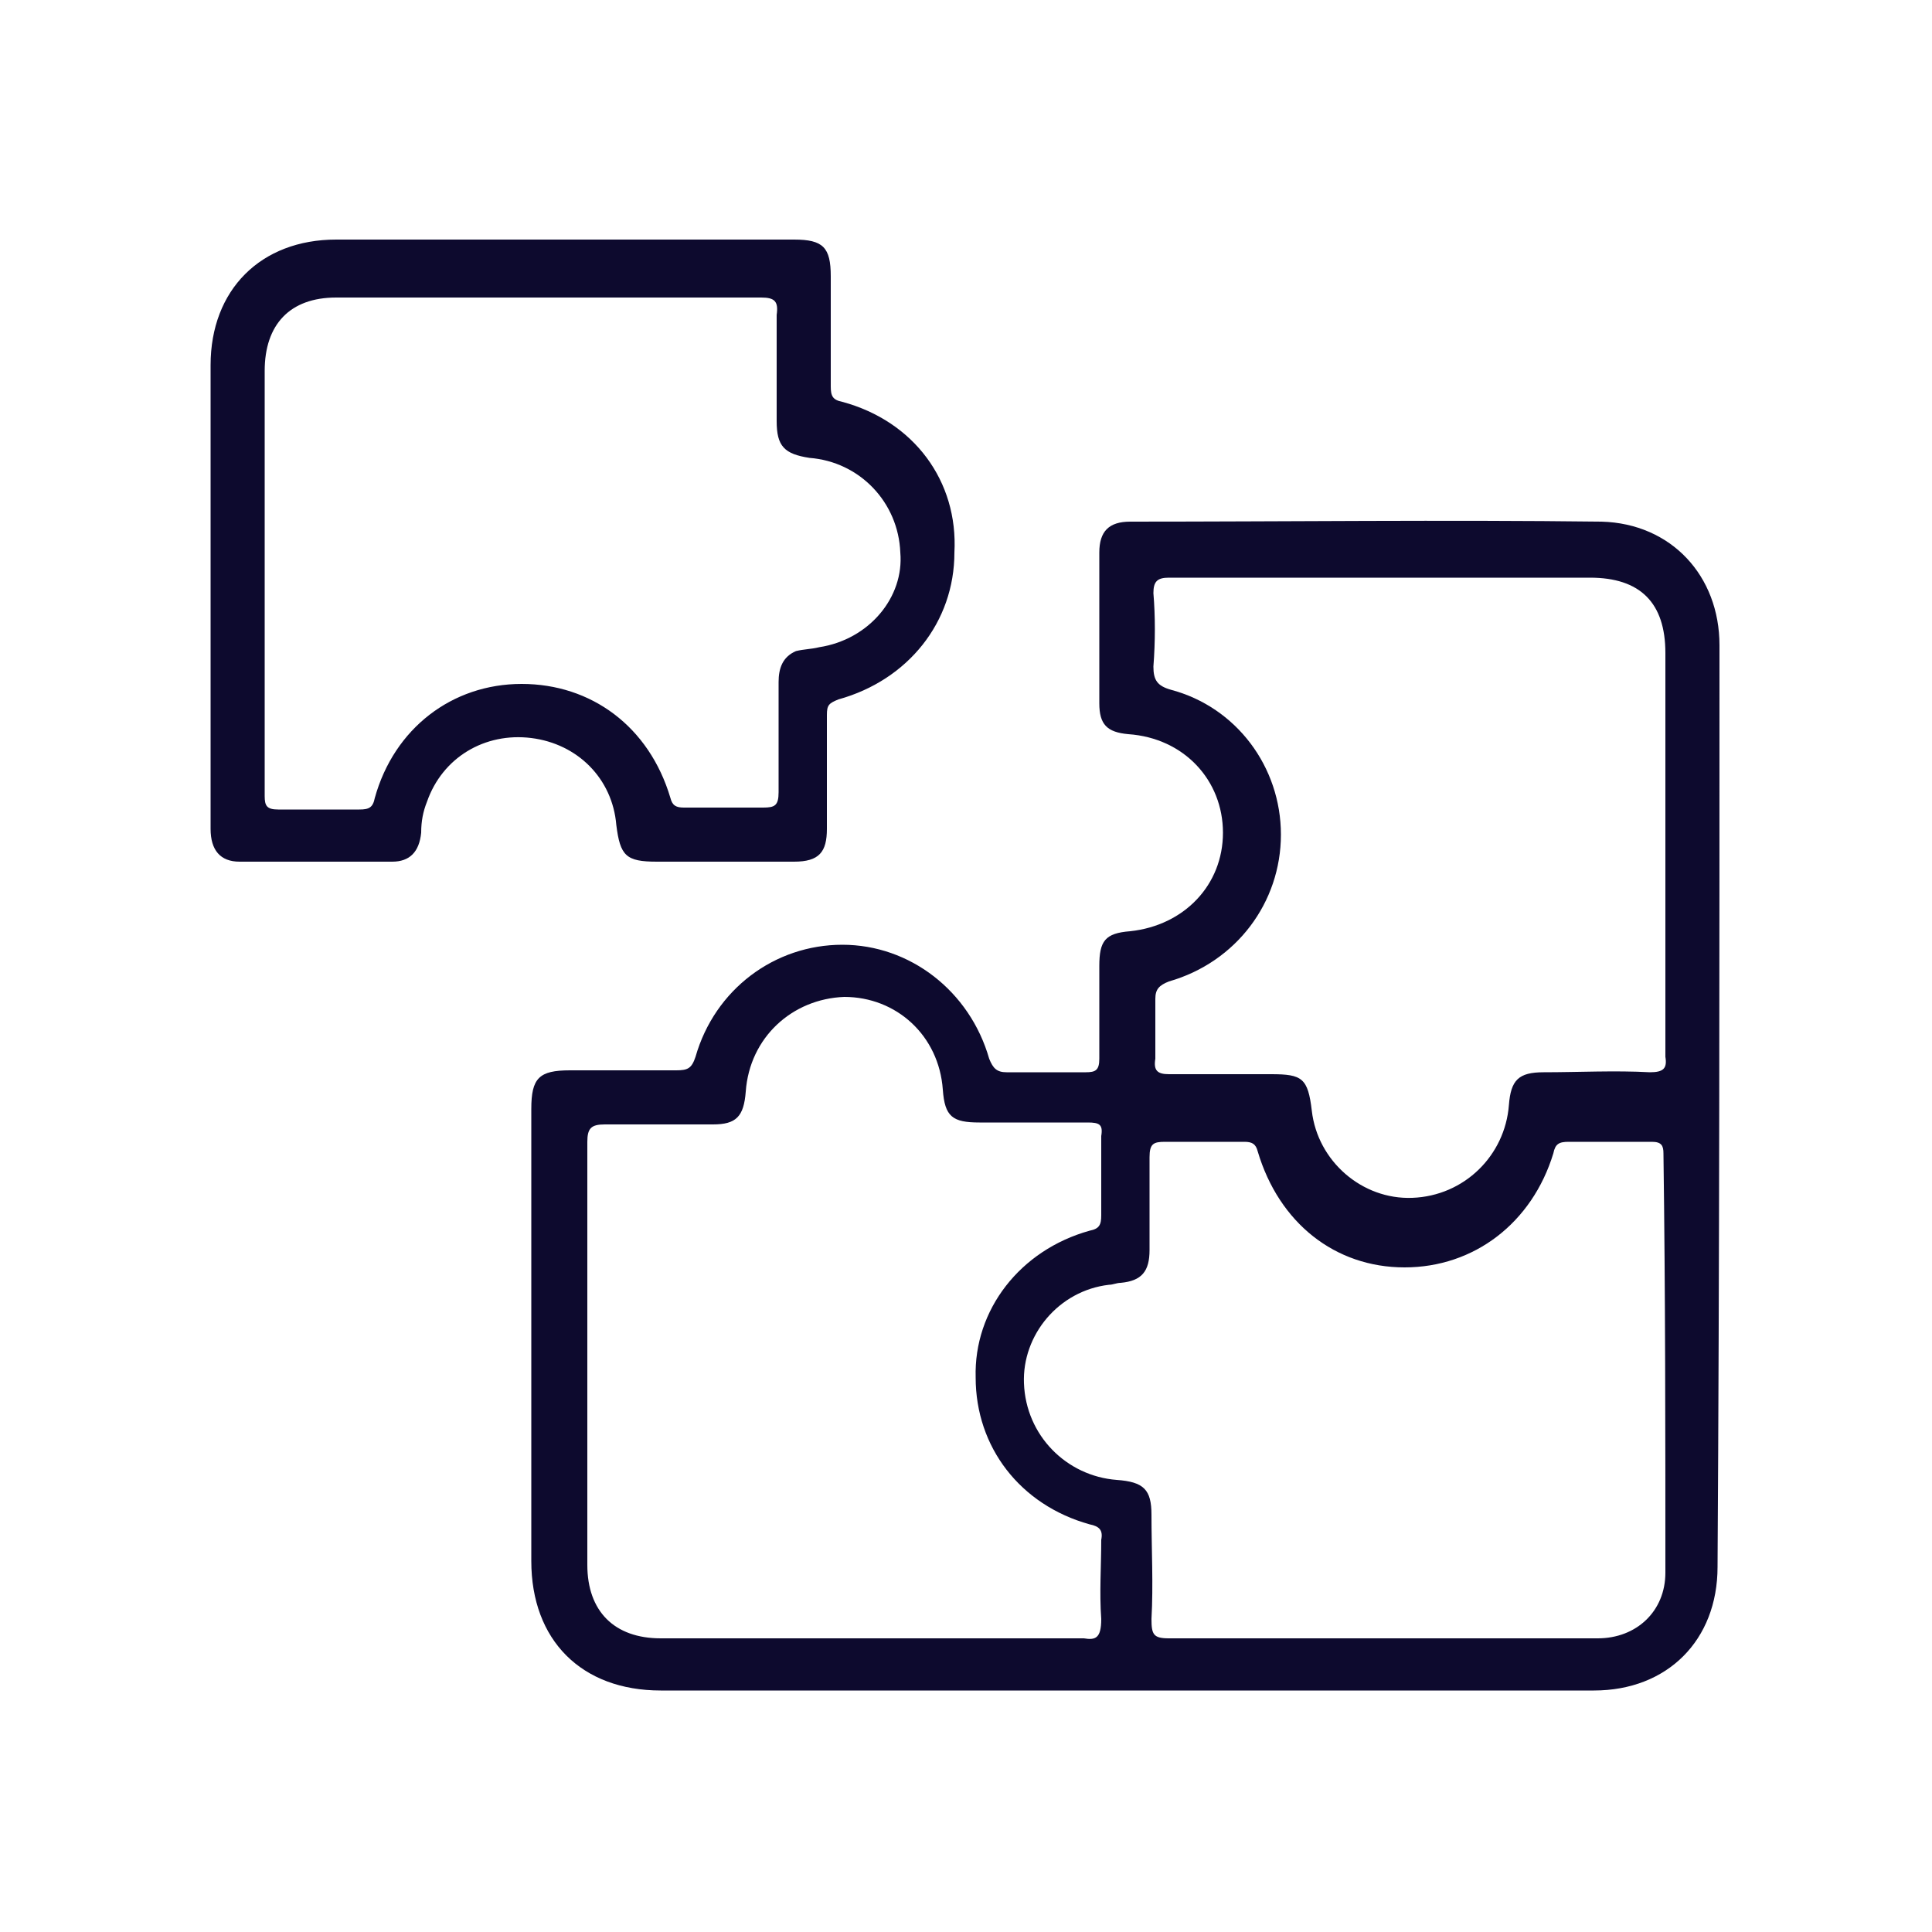
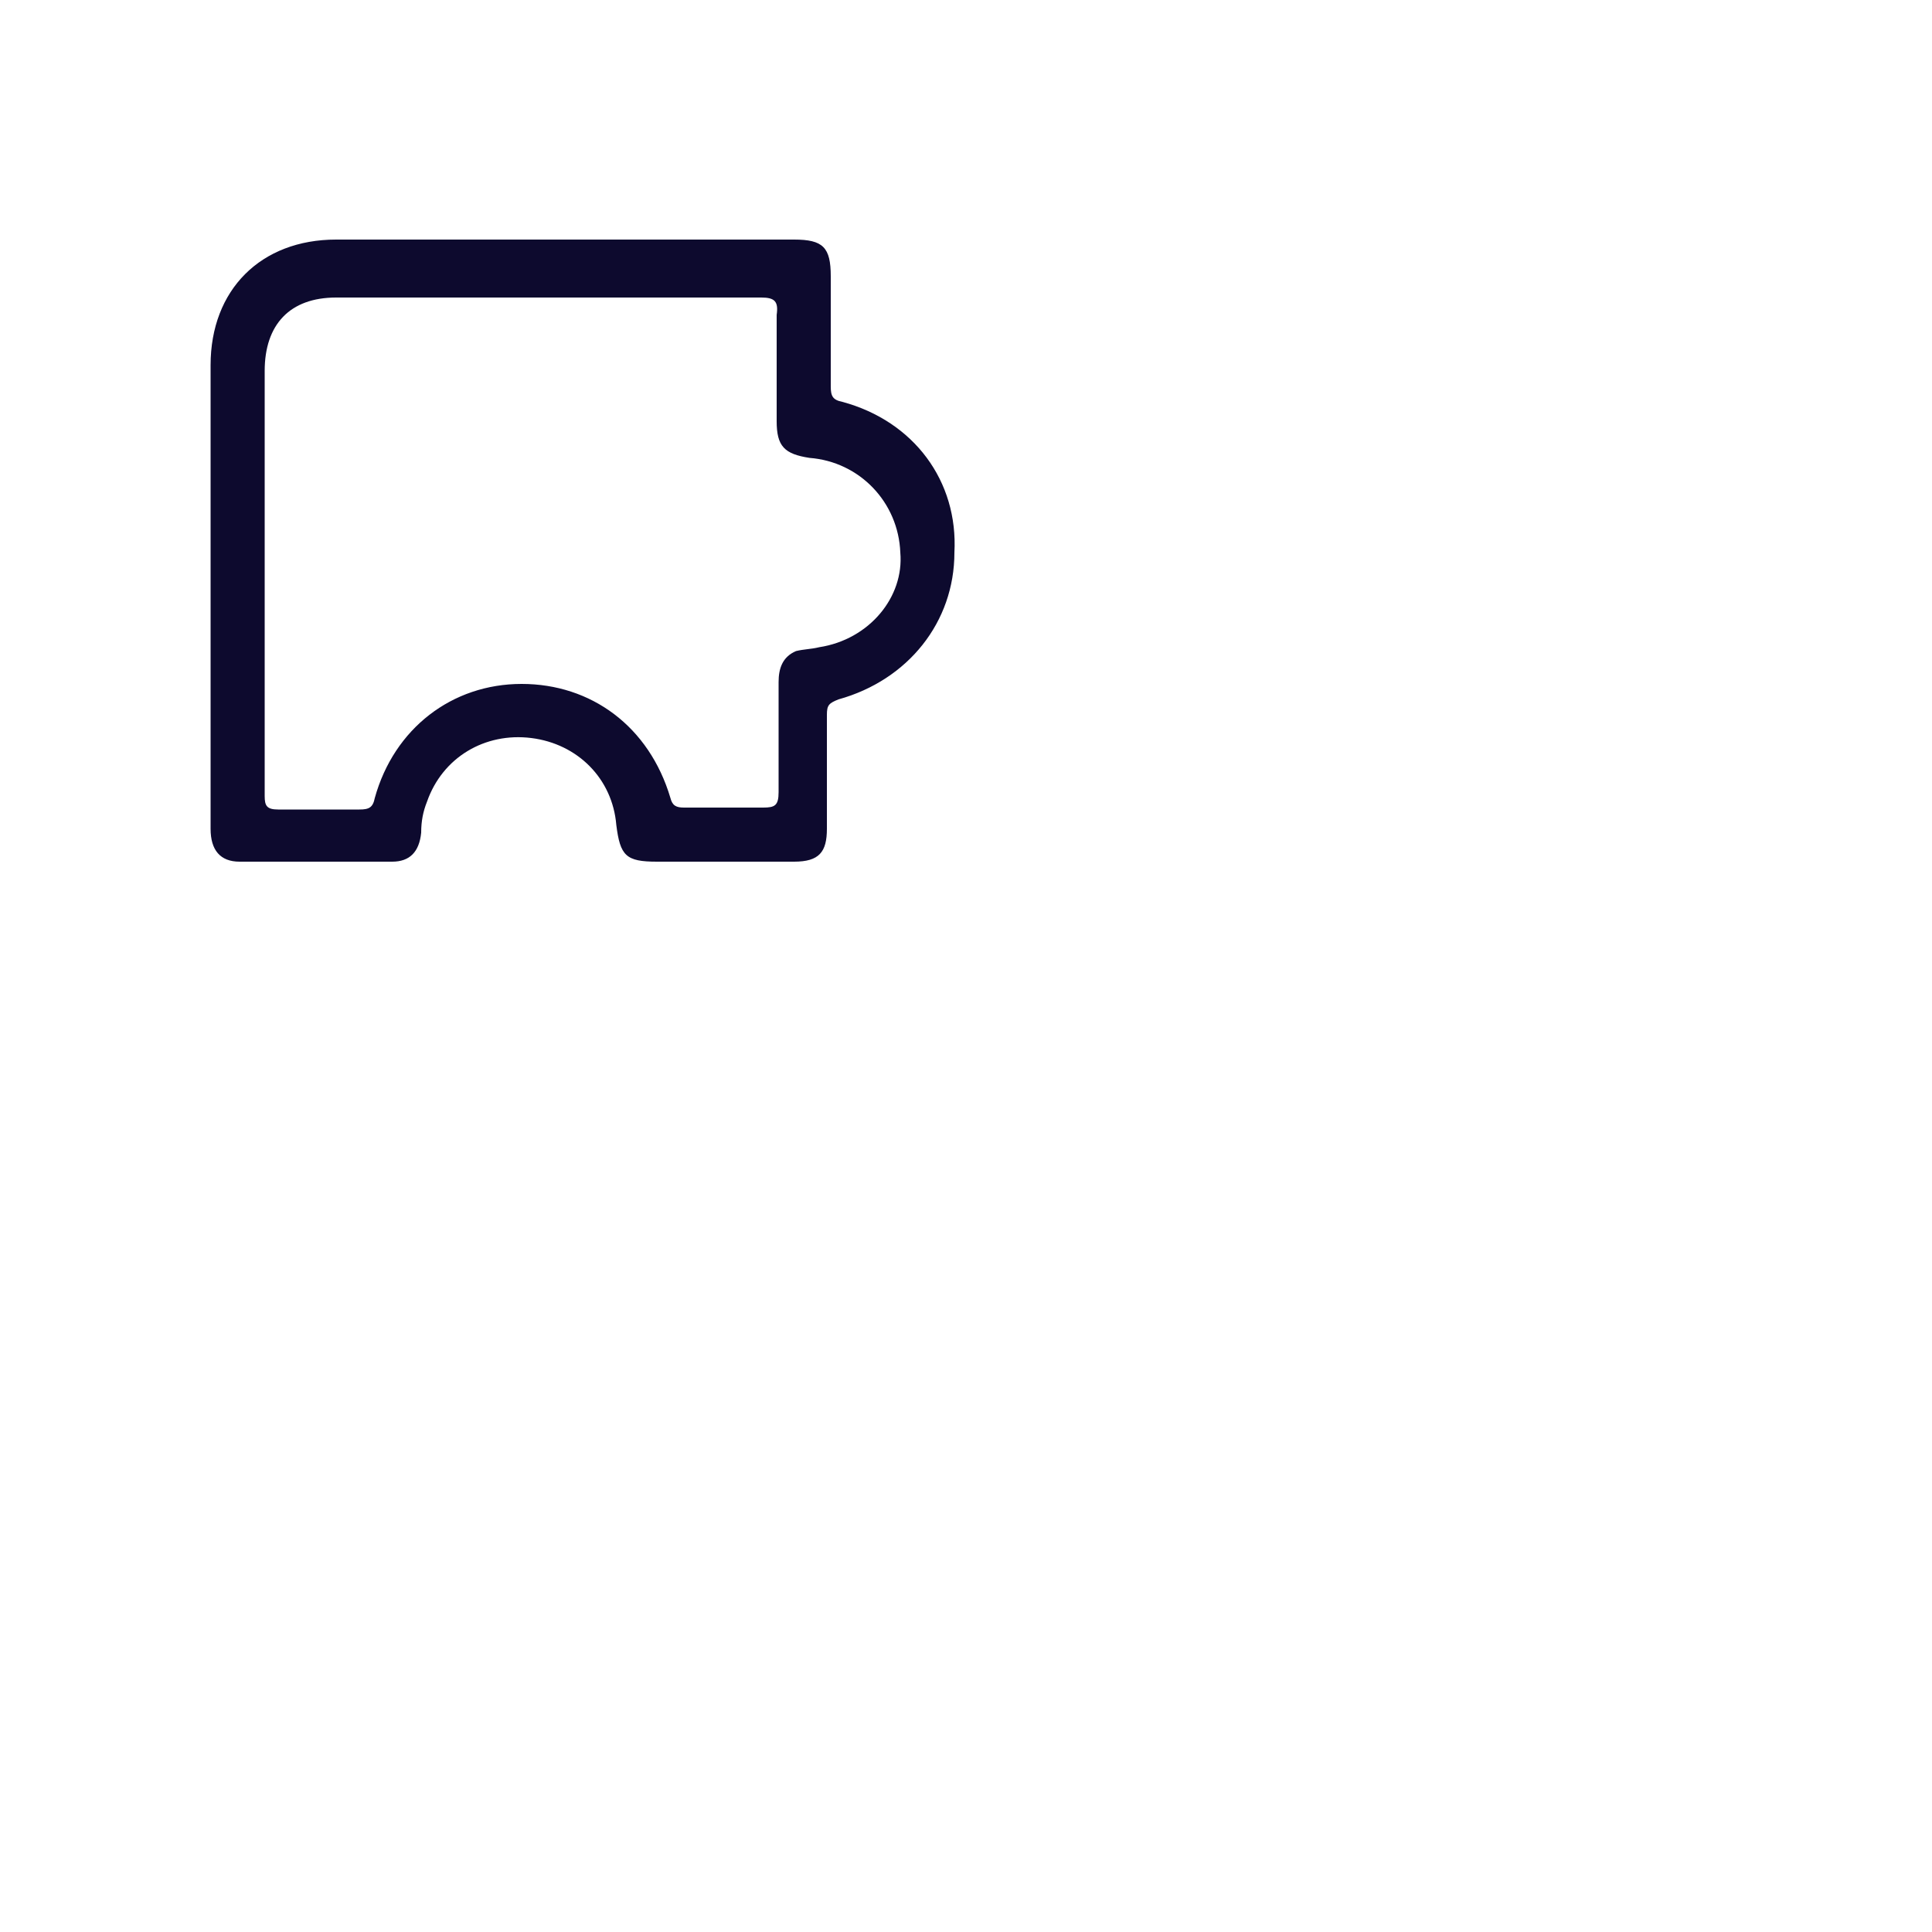
<svg xmlns="http://www.w3.org/2000/svg" xmlns:xlink="http://www.w3.org/1999/xlink" version="1.1" id="Layer_1" x="0px" y="0px" viewBox="0 0 100 100" style="enable-background:new 0 0 100 100;" xml:space="preserve">
  <style type="text/css">
	.st0{clip-path:url(#SVGID_00000019654779704262747180000006651942845918496906_);}
	.st1{fill:#0D0A2E;}
	.st2{clip-path:url(#SVGID_00000158720255600142284160000002754795072525644209_);}
	.st3{clip-path:url(#SVGID_00000013890875030772410090000014025583642759994044_);}
	.st4{clip-path:url(#SVGID_00000130627547082250346720000001879490024756191641_);}
	.st5{clip-path:url(#SVGID_00000104675928940987350930000014191777663995760812_);}
	.st6{clip-path:url(#SVGID_00000150088736376135529800000011095652190209475204_);}
</style>
  <g>
    <defs>
      <rect id="SVGID_1_" width="100" height="100" />
    </defs>
    <clipPath id="SVGID_00000111155329060150405720000000364628249117356959_">
      <use xlink:href="#SVGID_1_" style="overflow:visible;" />
    </clipPath>
    <g style="clip-path:url(#SVGID_00000111155329060150405720000000364628249117356959_);">
-       <path class="st1" d="M89,33.4c0-3.6-2.5-6.3-6.1-6.4c-8.1-0.1-16.3,0-24.4,0c-1.1,0-1.6,0.5-1.6,1.6c0,2.6,0,5.2,0,7.8    c0,1.1,0.4,1.5,1.5,1.6c2.9,0.2,4.9,2.4,4.9,5.1c0,2.7-2,4.8-4.8,5.1c-1.3,0.1-1.6,0.5-1.6,1.8c0,1.6,0,3.2,0,4.8    c0,0.6-0.2,0.7-0.7,0.7c-1.4,0-2.7,0-4.1,0c-0.5,0-0.7-0.2-0.9-0.7c-1-3.5-4.1-5.9-7.6-5.9c-3.5,0-6.6,2.3-7.6,5.8    c-0.2,0.6-0.4,0.7-1,0.7c-1.8,0-3.7,0-5.5,0c-1.6,0-2,0.4-2,2c0,7.8,0,15.6,0,23.4c0,4.1,2.6,6.7,6.7,6.7c8,0,16,0,24,0    c8.1,0,16.2,0,24.3,0c3.8,0,6.4-2.6,6.4-6.4C89,65.3,89,49.4,89,33.4z M56.1,84.8c-3.7,0-7.4,0-11.1,0c-3.6,0-7.2,0-10.8,0    c-2.4,0-3.8-1.4-3.8-3.8c0-7.3,0-14.6,0-21.9c0-0.7,0.2-0.9,0.9-0.9c1.9,0,3.7,0,5.6,0c1.2,0,1.6-0.4,1.7-1.7    c0.2-2.8,2.4-4.8,5.1-4.9c2.7,0,4.9,2,5.1,4.8c0.1,1.4,0.5,1.7,1.9,1.7c1.9,0,3.7,0,5.6,0c0.6,0,0.8,0.1,0.7,0.7    c0,1.4,0,2.7,0,4.1c0,0.5-0.1,0.7-0.6,0.8c-3.6,1-6,4.1-5.9,7.6c0,3.6,2.3,6.6,5.9,7.6c0.5,0.1,0.7,0.3,0.6,0.8    c0,1.4-0.1,2.7,0,4.1C57,84.8,56.7,84.9,56.1,84.8z M86.2,81.4c0,2-1.5,3.4-3.5,3.4c-3.7,0-7.4,0-11.2,0c-3.7,0-7.3,0-11,0    c-0.8,0-0.9-0.2-0.9-1c0.1-1.8,0-3.6,0-5.4c0-1.3-0.4-1.7-1.8-1.8c-2.6-0.2-4.7-2.3-4.8-5c-0.1-2.5,1.8-4.8,4.4-5.1    c0.2,0,0.4-0.1,0.6-0.1c1.1-0.1,1.5-0.6,1.5-1.7c0-1.6,0-3.2,0-4.8c0-0.7,0.2-0.8,0.8-0.8c1.4,0,2.7,0,4.1,0    c0.4,0,0.6,0.1,0.7,0.5c1.1,3.7,4,6,7.6,6c3.6,0,6.6-2.3,7.7-5.9c0.1-0.5,0.3-0.6,0.8-0.6c1.4,0,2.8,0,4.3,0    c0.5,0,0.6,0.2,0.6,0.6C86.2,67,86.2,74.2,86.2,81.4z M85.4,55.5c-1.8-0.1-3.7,0-5.5,0c-1.3,0-1.7,0.4-1.8,1.7    c-0.2,2.6-2.3,4.7-5,4.8c-2.6,0.1-4.9-1.9-5.2-4.5c-0.2-1.7-0.5-1.9-2.1-1.9c-1.8,0-3.5,0-5.3,0c-0.6,0-0.8-0.2-0.7-0.8    c0-1,0-2.1,0-3.1c0-0.5,0.2-0.7,0.7-0.9c3.5-1,5.8-4.1,5.8-7.6c0-3.5-2.3-6.6-5.7-7.5c-0.7-0.2-0.9-0.5-0.9-1.2    c0.1-1.3,0.1-2.6,0-3.8c0-0.6,0.2-0.8,0.8-0.8c3.7,0,7.4,0,11.1,0c3.6,0,7.1,0,10.7,0c2.6,0,3.9,1.3,3.9,3.9c0,7,0,13.9,0,20.9    C86.3,55.3,86.1,55.5,85.4,55.5z" />
      <path class="st1" d="M43.6,20.8c-0.5-0.1-0.6-0.3-0.6-0.8c0-1.9,0-3.8,0-5.7c0-1.5-0.4-1.9-1.9-1.9c-7.9,0-15.8,0-23.7,0    c-3.9,0-6.5,2.6-6.5,6.5c0,3.9,0,7.8,0,11.7c0,4.1,0,8.2,0,12.3c0,1.1,0.5,1.7,1.5,1.7c2.6,0,5.3,0,7.9,0c0.9,0,1.4-0.5,1.5-1.5    c0-0.6,0.1-1.1,0.3-1.6c0.8-2.3,3-3.6,5.4-3.3c2.4,0.3,4.2,2.1,4.4,4.5c0.2,1.6,0.5,1.9,2.1,1.9c2.4,0,4.8,0,7.1,0    c1.3,0,1.7-0.5,1.7-1.7c0-2,0-3.9,0-5.9c0-0.5,0.1-0.6,0.6-0.8c3.6-1,6-4,6-7.6C49.6,24.9,47.3,21.8,43.6,20.8z M42.4,33.5    c-0.4,0.1-0.8,0.1-1.2,0.2c-0.7,0.3-0.9,0.9-0.9,1.6c0,1.9,0,3.8,0,5.7c0,0.7-0.2,0.8-0.8,0.8c-1.4,0-2.7,0-4.1,0    c-0.4,0-0.6-0.1-0.7-0.5c-1.1-3.7-4.1-5.9-7.7-5.9c-3.6,0-6.6,2.3-7.6,5.9c-0.1,0.5-0.3,0.6-0.8,0.6c-1.4,0-2.8,0-4.2,0    c-0.6,0-0.7-0.2-0.7-0.7c0-3.7,0-7.5,0-11.2c0-3.6,0-7.2,0-10.8c0-2.4,1.3-3.8,3.7-3.8c7.3,0,14.6,0,22,0c0.7,0,0.9,0.2,0.8,0.9    c0,1.8,0,3.7,0,5.5c0,1.3,0.4,1.7,1.7,1.9c2.6,0.2,4.6,2.3,4.7,4.9C46.8,30.9,45,33.1,42.4,33.5z" />
    </g>
  </g>
</svg>